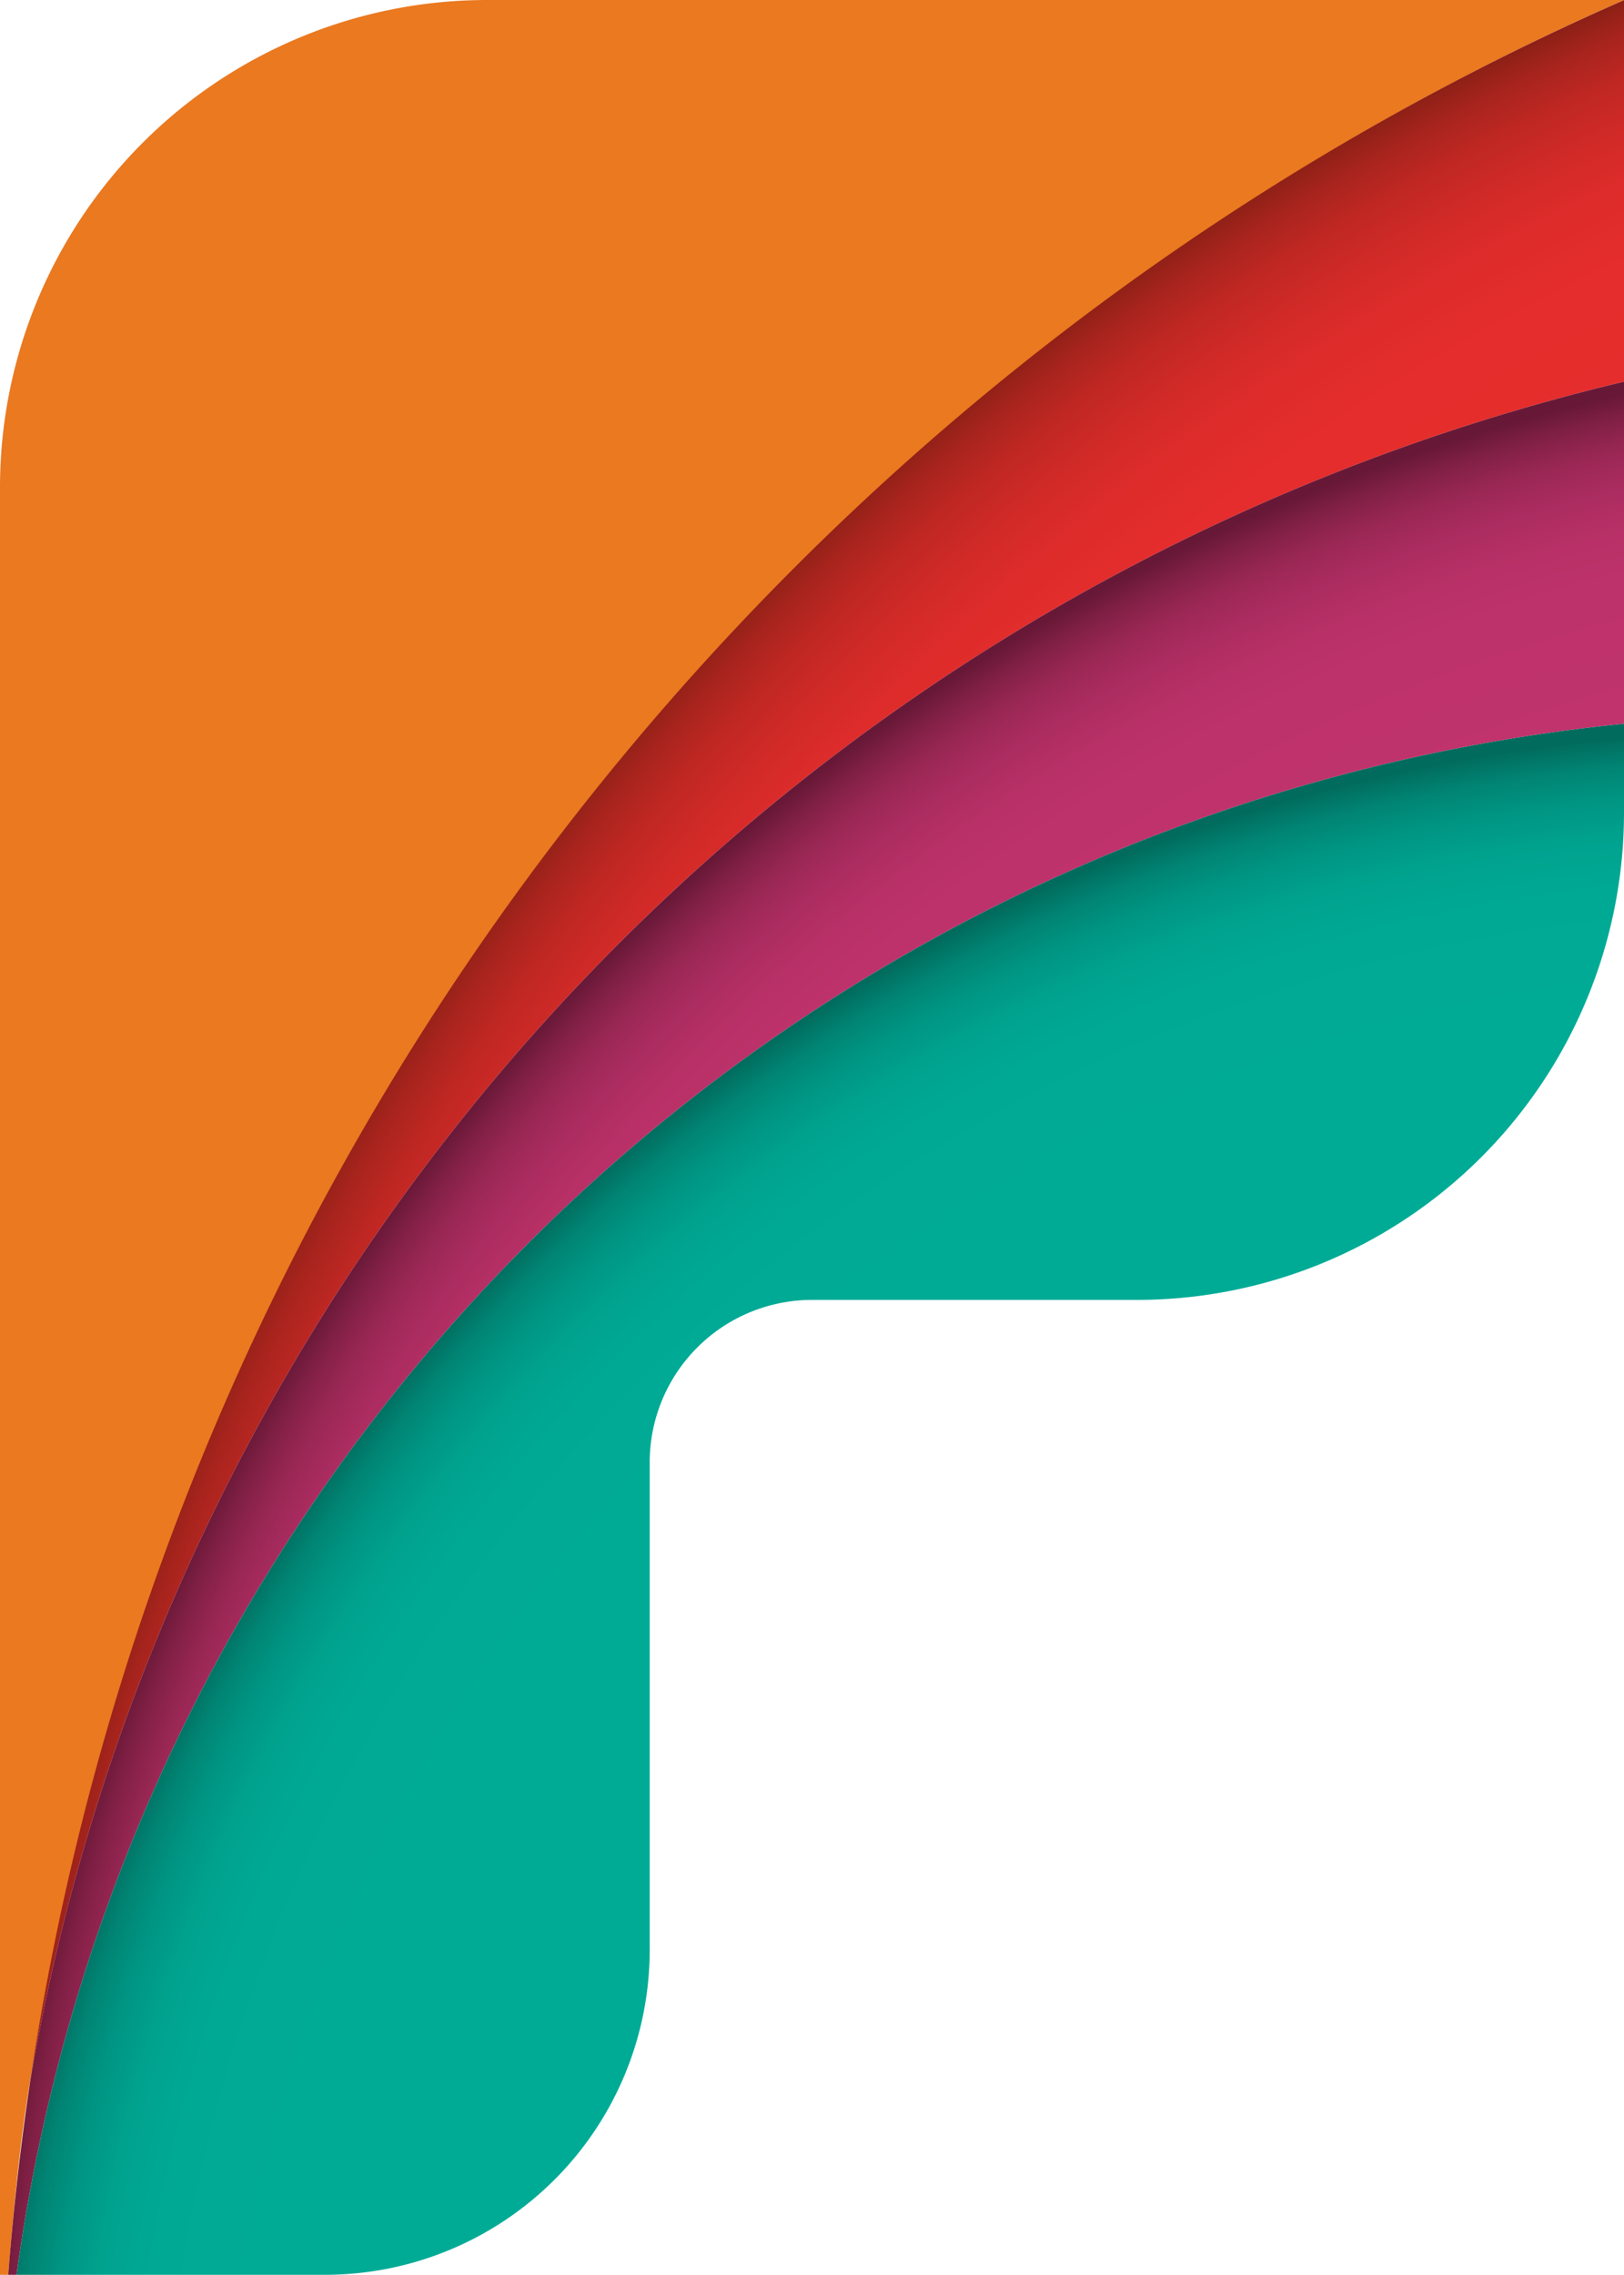
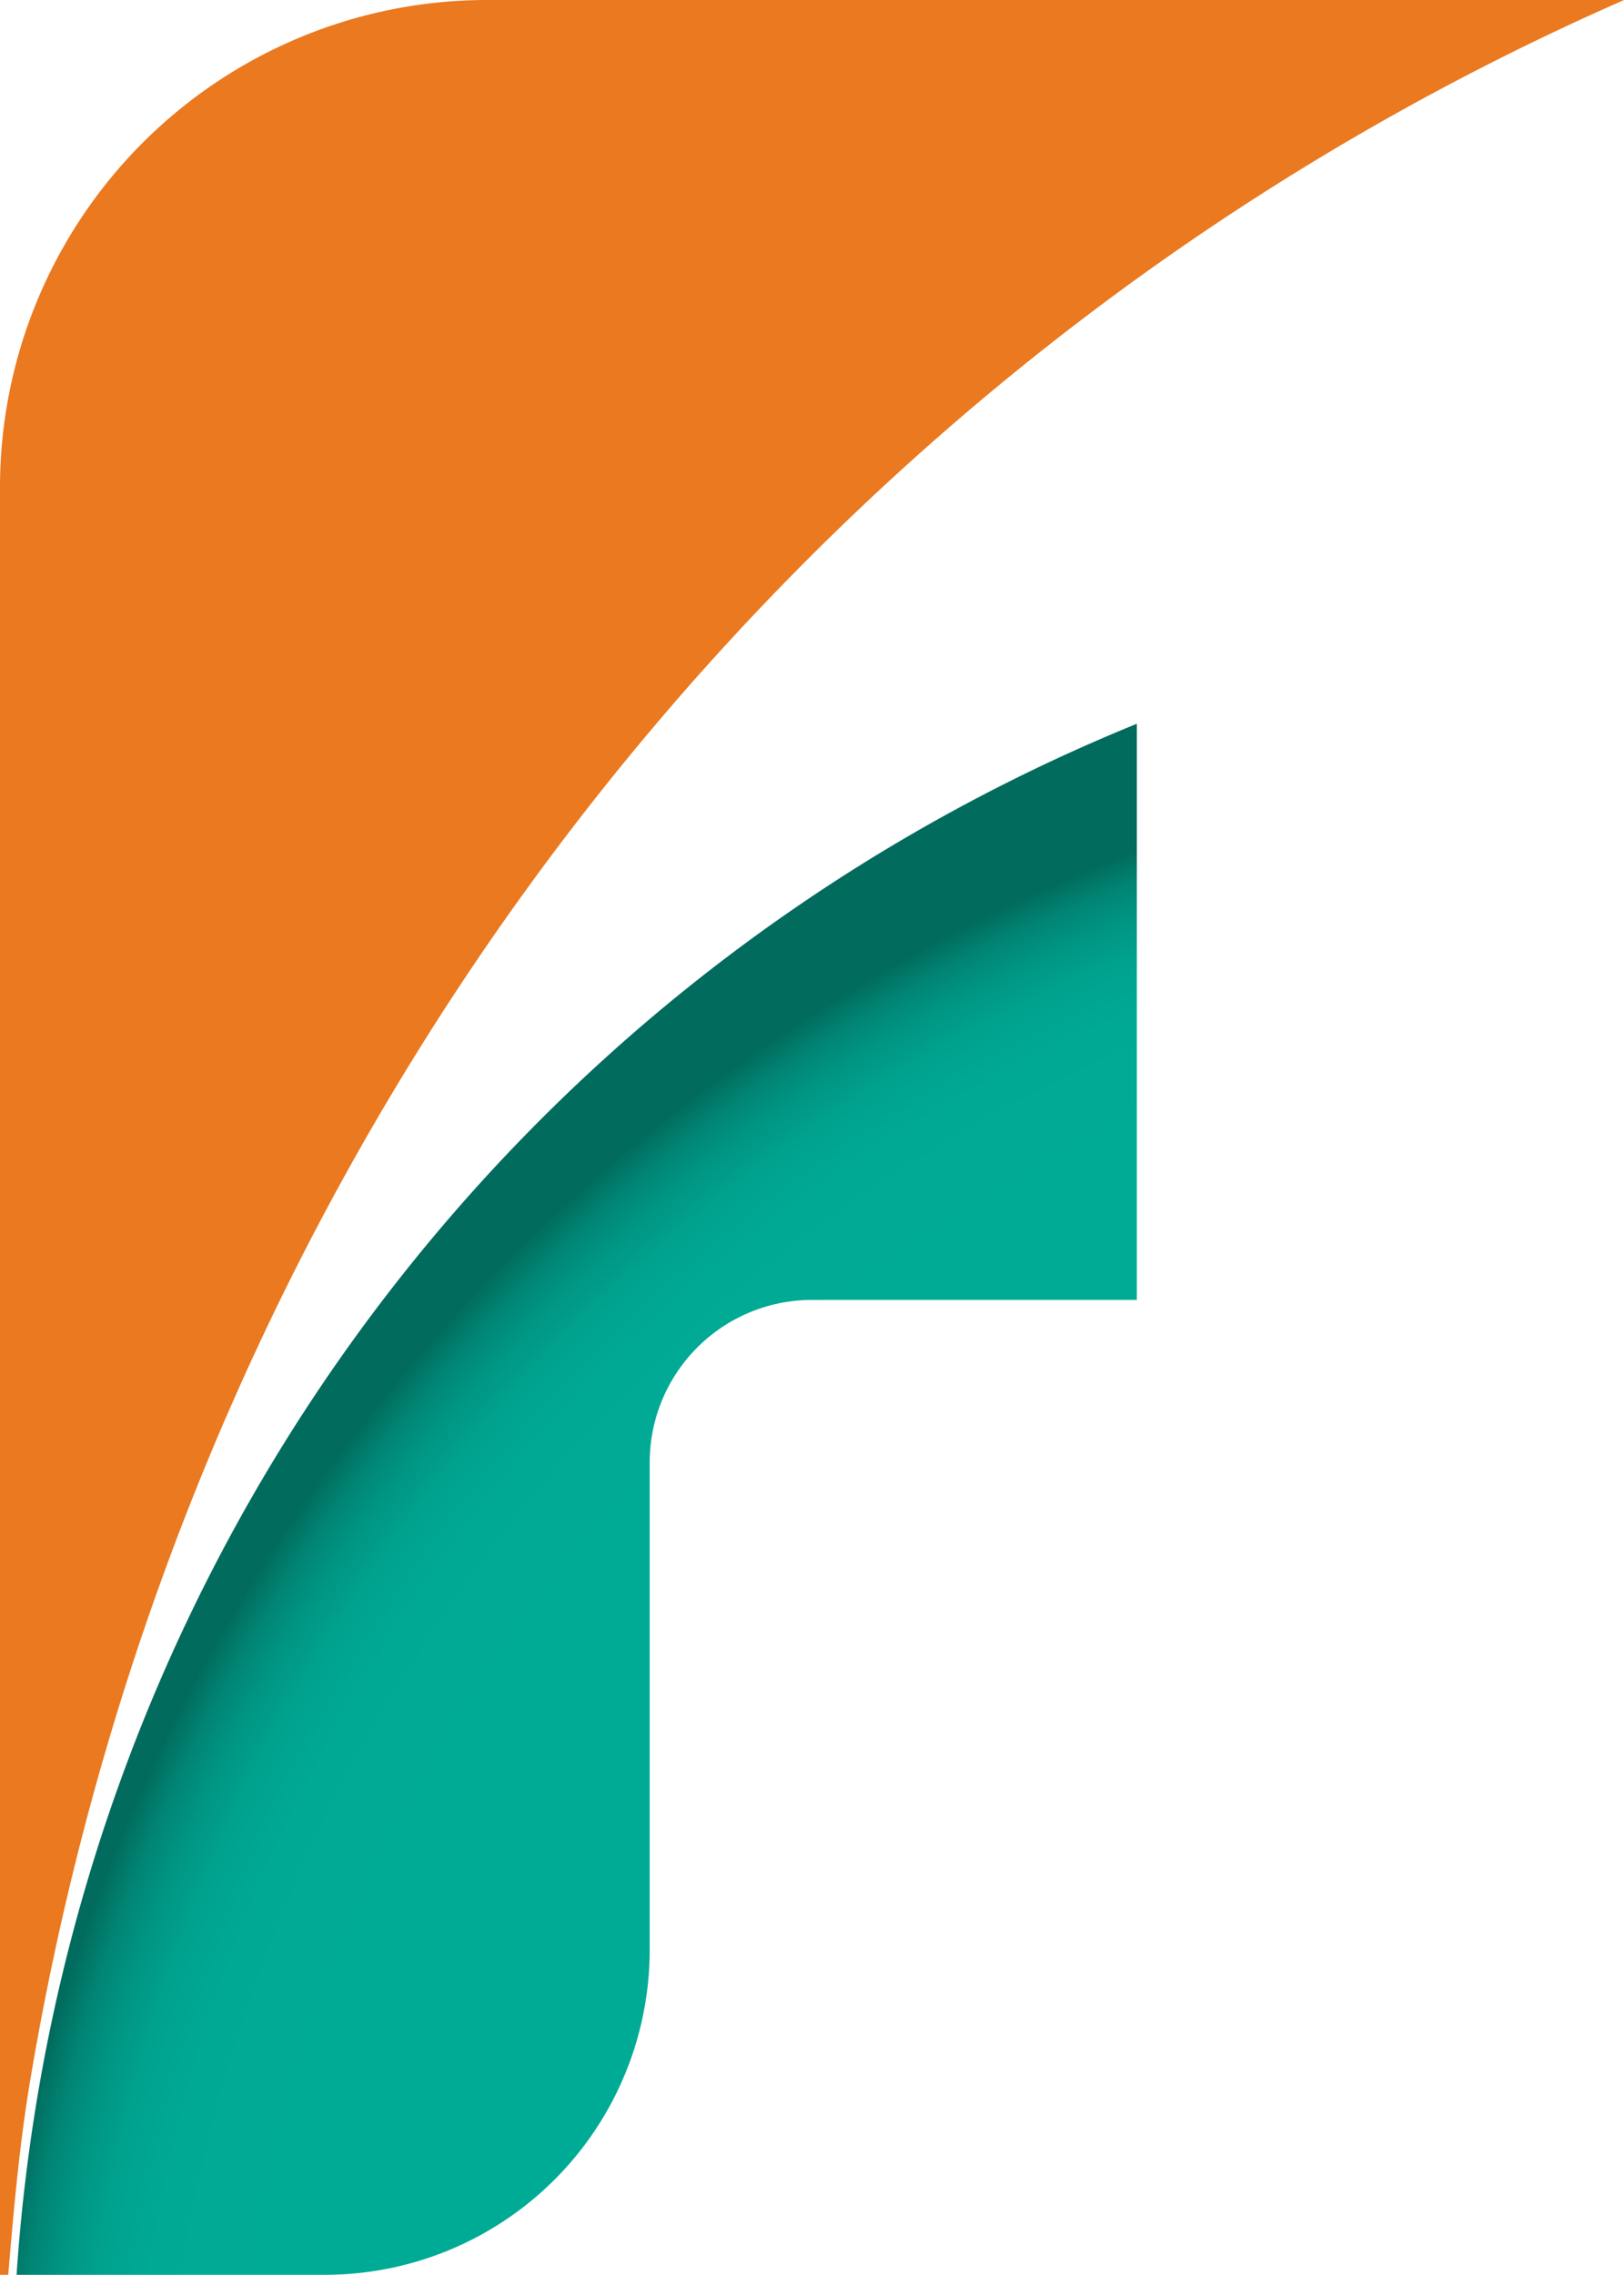
<svg xmlns="http://www.w3.org/2000/svg" id="Layer_1" data-name="Layer 1" viewBox="0 0 141.699 198.362">
  <defs>
    <radialGradient id="radial-gradient" cx="234.73" cy="217.836" r="236.878" gradientUnits="userSpaceOnUse">
      <stop offset="0.85" stop-color="#e62d2d" />
      <stop offset="0.912" stop-color="#e42d2c" />
      <stop offset="0.938" stop-color="#dd2c2b" />
      <stop offset="0.957" stop-color="#d02a27" />
      <stop offset="0.974" stop-color="#bf2723" />
      <stop offset="0.988" stop-color="#a8241d" />
      <stop offset="1" stop-color="#8c2016" />
    </radialGradient>
    <radialGradient id="radial-gradient-2" cx="183.202" cy="213.934" r="184.414" gradientUnits="userSpaceOnUse">
      <stop offset="0.85" stop-color="#c0336c" />
      <stop offset="0.912" stop-color="#be326b" />
      <stop offset="0.938" stop-color="#b73066" />
      <stop offset="0.958" stop-color="#aa2c5f" />
      <stop offset="0.974" stop-color="#992754" />
      <stop offset="0.988" stop-color="#822046" />
      <stop offset="1" stop-color="#671836" />
    </radialGradient>
    <radialGradient id="radial-gradient-3" cx="155.442" cy="220.835" r="157.137" gradientUnits="userSpaceOnUse">
      <stop offset="0.85" stop-color="#00ab96" />
      <stop offset="0.917" stop-color="#00a994" />
      <stop offset="0.945" stop-color="#00a28e" />
      <stop offset="0.966" stop-color="#009583" />
      <stop offset="0.984" stop-color="#018473" />
      <stop offset="0.999" stop-color="#016d5f" />
      <stop offset="1" stop-color="#016b5d" />
    </radialGradient>
  </defs>
  <g id="logoMark">
    <path id="logoMark_PathItem_" data-name="logoMark &lt;PathItem&gt;" d="M141.691.007V0H42.505A42.505,42.505,0,0,0,0,42.505v155.857H.72c.48-5.769.989-11.457,1.933-17.064C16.337,100.096,68.663,32.039,141.691.007Z" style="fill: #ea7920" />
-     <path id="logoMark_PathItem_2" data-name="logoMark &lt;PathItem&gt;" d="M2.662,181.298A184.415,184.415,0,0,1,141.699,33.28V.007C68.671,32.039,14.913,99.868,2.662,181.298Z" style="fill: url(#radial-gradient)" />
-     <path id="logoMark_PathItem_3" data-name="logoMark &lt;PathItem&gt;" d="M2.662,181.298Q1.392,189.737.72,198.362h.726A157.353,157.353,0,0,1,141.699,63.111V33.28A184.415,184.415,0,0,0,2.662,181.298Z" style="fill: url(#radial-gradient-2)" />
-     <path id="logoMark_PathItem_4" data-name="logoMark &lt;PathItem&gt;" d="M56.688,170.025V127.52a14.168,14.168,0,0,1,14.168-14.168H99.194A42.505,42.505,0,0,0,141.699,70.846V63.111A157.353,157.353,0,0,0,1.446,198.362H28.352A28.337,28.337,0,0,0,56.688,170.025Z" style="fill: url(#radial-gradient-3)" />
+     <path id="logoMark_PathItem_4" data-name="logoMark &lt;PathItem&gt;" d="M56.688,170.025V127.52a14.168,14.168,0,0,1,14.168-14.168H99.194V63.111A157.353,157.353,0,0,0,1.446,198.362H28.352A28.337,28.337,0,0,0,56.688,170.025Z" style="fill: url(#radial-gradient-3)" />
  </g>
</svg>